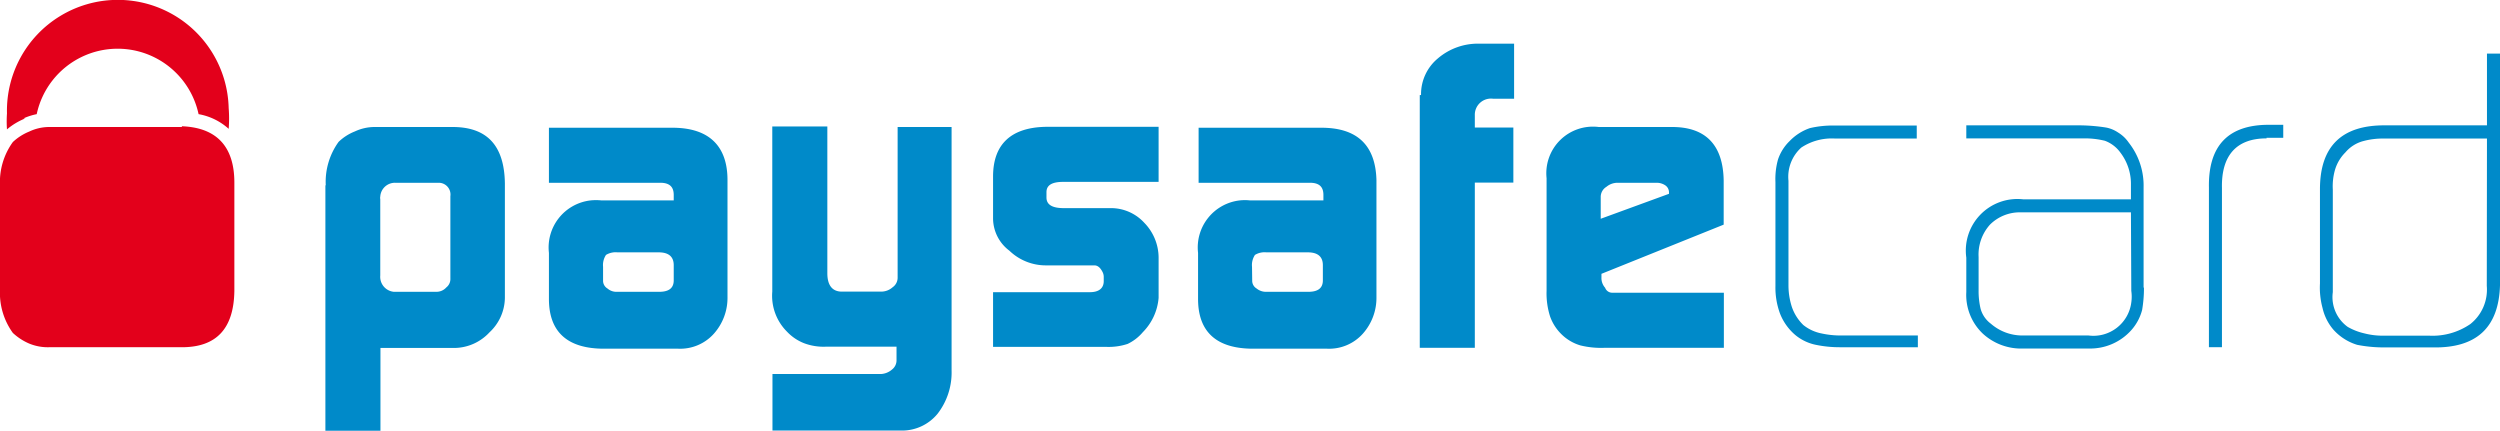
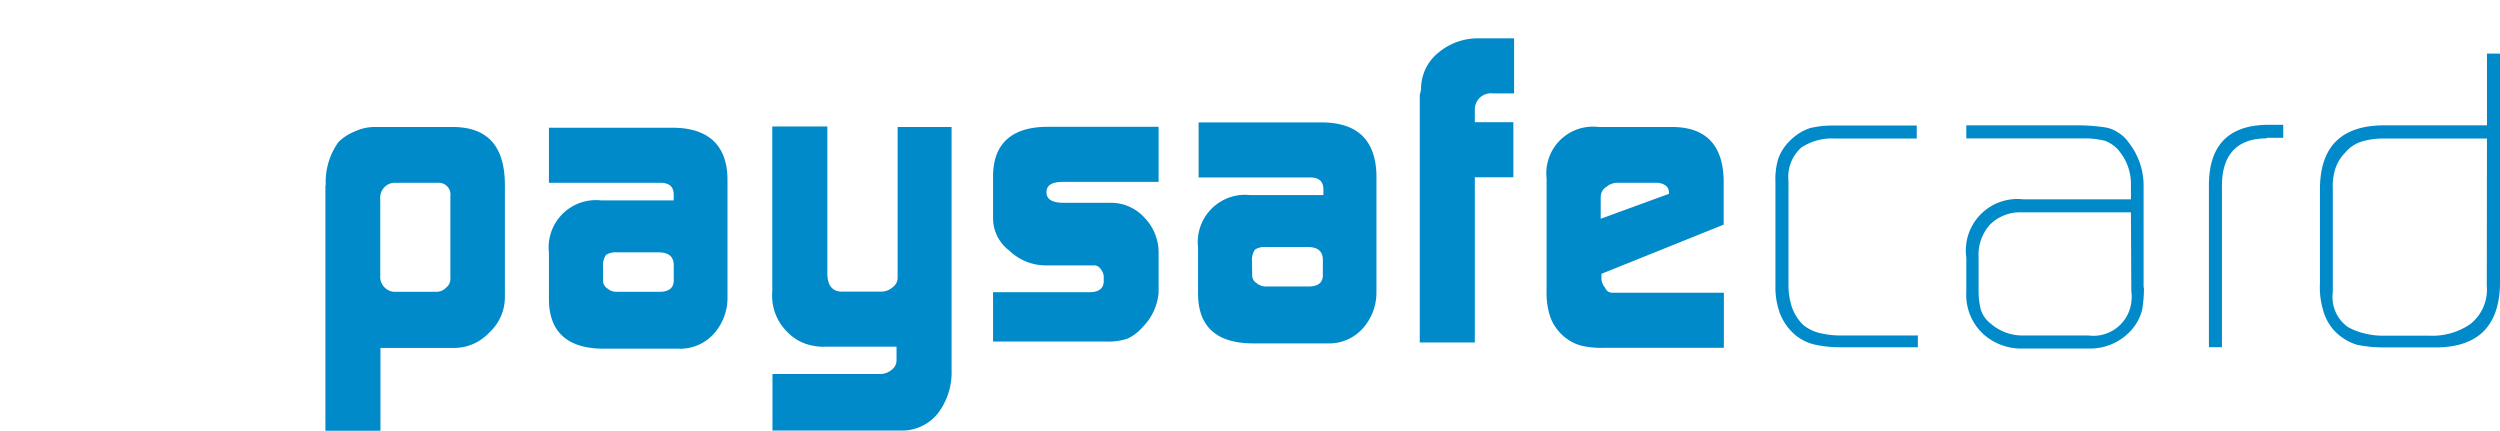
<svg xmlns="http://www.w3.org/2000/svg" viewBox="0 0 136.22 23.47">
-   <path d="M24.54 10.69a.64.64 0 0 0-.67-.73h-2.31a.8.8 0 0 0-.84.75.33.33 0 0 0 0 .14v4.16a.82.82 0 0 0 .74.89h2.31a.72.72 0 0 0 .55-.24.58.58 0 0 0 .22-.49zm-6.79-.59a3.72 3.72 0 0 1 .7-2.37 2.71 2.71 0 0 1 .89-.57 2.54 2.54 0 0 1 1.08-.24h4.24c1.87 0 2.82 1 2.85 3.07v6.25a2.61 2.61 0 0 1-.84 1.87 2.64 2.64 0 0 1-1.94.85h-4v4.51h-3V10.1m15.13 5.2a.49.49 0 0 0 .24.42.75.75 0 0 0 .54.18h2.28c.51 0 .78-.19.79-.6v-.85c0-.46-.27-.7-.82-.7h-2.25a1 1 0 0 0-.62.14 1 1 0 0 0-.16.65zm3.85-4.68c0-.46-.25-.68-.8-.66h-6v-3h6.73c2 0 3 1 3 2.85v6.37a2.93 2.93 0 0 1-.74 2 2.46 2.46 0 0 1-1.94.82h-4.05c-2 0-3-.92-3-2.71v-2.51a2.58 2.58 0 0 1 2.27-2.86 2.91 2.91 0 0 1 .59 0h3.94v-.3M48 20.38a1 1 0 0 0 .61-.25.63.63 0 0 0 .24-.49v-.75H45a3 3 0 0 1-1.19-.19 2.56 2.56 0 0 1-.93-.63 2.76 2.76 0 0 1-.8-2.18v-9h3v8c0 .64.26 1 .79 1H48a.94.94 0 0 0 .64-.24.63.63 0 0 0 .27-.51V6.92h2.94v13.26a3.67 3.67 0 0 1-.76 2.36 2.5 2.5 0 0 1-2 .92h-7v-3.08H48m6.11-4.46h5.28c.48 0 .74-.21.75-.58v-.27a.59.59 0 0 0-.07-.26c-.12-.23-.26-.35-.44-.35H57a2.86 2.86 0 0 1-2-.8 2.21 2.21 0 0 1-.89-1.74v-2.3c0-1.78 1-2.68 2.89-2.71h6.13v3h-5.2c-.61 0-.91.18-.91.56v.29c0 .39.31.58.94.58h2.61a2.46 2.46 0 0 1 1.78.8 2.73 2.73 0 0 1 .78 1.87v2.22a3 3 0 0 1-.86 1.87 2.47 2.47 0 0 1-.83.64 3.31 3.31 0 0 1-1.17.16h-6.16v-3m14.12-.6a.49.49 0 0 0 .24.42.8.8 0 0 0 .54.18h2.28c.51 0 .78-.19.79-.6v-.85c0-.46-.27-.7-.82-.7H69a1 1 0 0 0-.62.14 1 1 0 0 0-.16.65zm3.88-4.68c0-.46-.25-.68-.8-.66h-6v-3H72c2 0 2.95 1 3 2.85v6.37a2.93 2.93 0 0 1-.74 2 2.46 2.46 0 0 1-1.94.82h-4.04c-2 0-3-.92-3-2.71v-2.51a2.58 2.58 0 0 1 2.27-2.86 2.62 2.62 0 0 1 .56 0h4v-.3m5.32-5.44a2.53 2.53 0 0 1 .92-2 3.35 3.35 0 0 1 2.27-.8h1.88v3h-1.14a.88.88 0 0 0-1 .9v.67h2.1v3h-2.1v9h-3V5.18m13.58 5.38v-.07a.46.46 0 0 0-.2-.39.84.84 0 0 0-.51-.14h-2.06a.94.94 0 0 0-.64.22.64.64 0 0 0-.31.56v1.18zm-3.68 4.36v.19a.8.8 0 0 0 .2.57.41.41 0 0 0 .38.27h6.09v3h-6.47a4.73 4.73 0 0 1-1.35-.13 2.46 2.46 0 0 1-1-.58 2.55 2.55 0 0 1-.65-1 4.16 4.16 0 0 1-.19-1.4V9.71a2.54 2.54 0 0 1 2.84-2.79h4c1.85 0 2.78 1 2.81 2.92v2.4l-6.66 2.68m12.97 4A6.33 6.33 0 0 1 99 18.8a2.56 2.56 0 0 1-1.17-.54 2.93 2.93 0 0 1-.85-1.2 4.09 4.09 0 0 1-.24-1.47V9.92a3.94 3.94 0 0 1 .14-1.23 2.5 2.5 0 0 1 .63-1 2.78 2.78 0 0 1 1.11-.71 5.43 5.43 0 0 1 1.27-.14h4.55v.71H100a3 3 0 0 0-1.85.49 2.14 2.14 0 0 0-.7 1.81v5.69a3.86 3.86 0 0 0 .18 1.17 2.5 2.5 0 0 0 .63 1 2.29 2.29 0 0 0 1 .46 4.79 4.79 0 0 0 1 .11h4.24v.64h-4.28m15.89-7.35h-6a2.3 2.3 0 0 0-1.68.67 2.44 2.44 0 0 0-.62 1.77v1.82a4.2 4.2 0 0 0 .11 1 1.53 1.53 0 0 0 .56.81 2.61 2.61 0 0 0 1.71.64h3.61a2.08 2.08 0 0 0 2.33-1.8 2.22 2.22 0 0 0 0-.63zm.71 4.1a7.09 7.09 0 0 1-.1 1.22 2.67 2.67 0 0 1-.59 1.1 3 3 0 0 1-2.31 1h-3.55a3.09 3.09 0 0 1-2.24-.82 2.91 2.91 0 0 1-.89-2.26v-1.87a2.81 2.81 0 0 1 3.09-3.18h5.88v-.8a2.8 2.8 0 0 0-.57-1.74 1.82 1.82 0 0 0-.85-.65 4.61 4.61 0 0 0-1.11-.13h-6.44v-.71h6.1a9.64 9.64 0 0 1 1.52.12 1.76 1.76 0 0 1 .65.27 1.9 1.9 0 0 1 .58.55 3.78 3.78 0 0 1 .81 2.44v5.46m6.7-8.13c-1.65 0-2.47.94-2.43 2.71v8.67h-.71v-8.7q-.06-3.42 3.26-3.42h.79v.71h-.91m12.01.04h-5.62a4 4 0 0 0-1.09.13 1.91 1.91 0 0 0-1 .62 2.24 2.24 0 0 0-.56.92 3.22 3.22 0 0 0-.13 1.11v5.59a2 2 0 0 0 .81 1.89 3.24 3.24 0 0 0 .89.35 4 4 0 0 0 1.09.13h2.46a3.64 3.64 0 0 0 2.24-.63 2.39 2.39 0 0 0 .9-2.08zm.71 8c-.07 2.3-1.28 3.42-3.65 3.38h-2.63a7.55 7.55 0 0 1-1.5-.14 2.85 2.85 0 0 1-1.3-.83 2.74 2.74 0 0 1-.59-1.18 4.24 4.24 0 0 1-.14-1.33v-5.14q0-3.49 3.52-3.48h5.58V2.92h.71v12.66" fill="#008ac9" />
-   <path d="M1.28 6.45A3.38 3.38 0 0 1 2 6.22a4.51 4.51 0 0 1 8.82 0 3.29 3.29 0 0 1 1.64.8 7.11 7.11 0 0 0 0-1.13 6.04 6.04 0 0 0-12.08.29h0a6.32 6.32 0 0 0 0 .87 3.63 3.63 0 0 1 1-.6m8.53.47H2.67a2.55 2.55 0 0 0-1.08.25 2.88 2.88 0 0 0-.89.57 3.72 3.72 0 0 0-.7 2.37v5.66a3.72 3.72 0 0 0 .7 2.37 3.11 3.11 0 0 0 .89.58 2.66 2.66 0 0 0 1.08.2h7.24c1.87 0 2.83-1 2.86-3.07v-5.9c0-2-1-3-2.86-3.07" fill="#e3001b" />
+   <path d="M24.54 10.69a.64.64 0 0 0-.67-.73h-2.31a.8.8 0 0 0-.84.75.33.33 0 0 0 0 .14v4.16a.82.82 0 0 0 .74.89h2.31a.72.72 0 0 0 .55-.24.58.58 0 0 0 .22-.49zm-6.79-.59a3.72 3.72 0 0 1 .7-2.37 2.71 2.71 0 0 1 .89-.57 2.54 2.54 0 0 1 1.08-.24h4.24c1.87 0 2.82 1 2.85 3.07v6.25a2.61 2.61 0 0 1-.84 1.87 2.64 2.64 0 0 1-1.94.85h-4v4.51h-3V10.1m15.13 5.2a.49.49 0 0 0 .24.42.75.75 0 0 0 .54.18h2.28c.51 0 .78-.19.79-.6v-.85c0-.46-.27-.7-.82-.7h-2.25a1 1 0 0 0-.62.14 1 1 0 0 0-.16.65zm3.85-4.68c0-.46-.25-.68-.8-.66h-6v-3h6.73c2 0 3 1 3 2.85v6.37a2.93 2.93 0 0 1-.74 2 2.46 2.46 0 0 1-1.94.82h-4.05c-2 0-3-.92-3-2.71v-2.51a2.58 2.58 0 0 1 2.27-2.86 2.91 2.91 0 0 1 .59 0h3.94v-.3M48 20.38a1 1 0 0 0 .61-.25.63.63 0 0 0 .24-.49v-.75H45a3 3 0 0 1-1.19-.19 2.56 2.56 0 0 1-.93-.63 2.76 2.76 0 0 1-.8-2.18v-9h3v8c0 .64.26 1 .79 1H48a.94.94 0 0 0 .64-.24.63.63 0 0 0 .27-.51V6.92h2.94v13.26a3.67 3.67 0 0 1-.76 2.36 2.5 2.5 0 0 1-2 .92h-7v-3.08H48m6.11-4.46h5.28c.48 0 .74-.21.75-.58v-.27a.59.59 0 0 0-.07-.26c-.12-.23-.26-.35-.44-.35H57a2.86 2.86 0 0 1-2-.8 2.21 2.21 0 0 1-.89-1.74v-2.3c0-1.78 1-2.68 2.89-2.71h6.13v3h-5.2c-.61 0-.91.18-.91.56c0 .39.31.58.94.58h2.61a2.46 2.46 0 0 1 1.78.8 2.73 2.73 0 0 1 .78 1.87v2.22a3 3 0 0 1-.86 1.87 2.47 2.47 0 0 1-.83.64 3.31 3.31 0 0 1-1.17.16h-6.16v-3m14.12-.6a.49.49 0 0 0 .24.42.8.8 0 0 0 .54.18h2.28c.51 0 .78-.19.79-.6v-.85c0-.46-.27-.7-.82-.7H69a1 1 0 0 0-.62.14 1 1 0 0 0-.16.65zm3.88-4.68c0-.46-.25-.68-.8-.66h-6v-3H72c2 0 2.95 1 3 2.85v6.37a2.93 2.93 0 0 1-.74 2 2.46 2.46 0 0 1-1.94.82h-4.04c-2 0-3-.92-3-2.71v-2.51a2.58 2.58 0 0 1 2.27-2.86 2.62 2.62 0 0 1 .56 0h4v-.3m5.32-5.44a2.53 2.53 0 0 1 .92-2 3.35 3.35 0 0 1 2.27-.8h1.88v3h-1.14a.88.88 0 0 0-1 .9v.67h2.1v3h-2.1v9h-3V5.18m13.58 5.38v-.07a.46.46 0 0 0-.2-.39.84.84 0 0 0-.51-.14h-2.06a.94.94 0 0 0-.64.22.64.64 0 0 0-.31.56v1.18zm-3.68 4.36v.19a.8.8 0 0 0 .2.57.41.41 0 0 0 .38.27h6.09v3h-6.47a4.73 4.73 0 0 1-1.35-.13 2.46 2.46 0 0 1-1-.58 2.55 2.55 0 0 1-.65-1 4.16 4.16 0 0 1-.19-1.4V9.71a2.54 2.54 0 0 1 2.84-2.79h4c1.85 0 2.78 1 2.81 2.92v2.4l-6.66 2.68m12.97 4A6.33 6.33 0 0 1 99 18.8a2.56 2.56 0 0 1-1.17-.54 2.93 2.93 0 0 1-.85-1.2 4.09 4.09 0 0 1-.24-1.47V9.92a3.94 3.94 0 0 1 .14-1.23 2.5 2.5 0 0 1 .63-1 2.78 2.78 0 0 1 1.11-.71 5.43 5.43 0 0 1 1.27-.14h4.55v.71H100a3 3 0 0 0-1.85.49 2.14 2.14 0 0 0-.7 1.81v5.69a3.86 3.86 0 0 0 .18 1.17 2.5 2.5 0 0 0 .63 1 2.29 2.29 0 0 0 1 .46 4.79 4.79 0 0 0 1 .11h4.24v.64h-4.28m15.89-7.35h-6a2.3 2.3 0 0 0-1.68.67 2.44 2.44 0 0 0-.62 1.77v1.82a4.2 4.2 0 0 0 .11 1 1.53 1.53 0 0 0 .56.81 2.61 2.61 0 0 0 1.71.64h3.61a2.08 2.08 0 0 0 2.33-1.8 2.22 2.22 0 0 0 0-.63zm.71 4.1a7.09 7.09 0 0 1-.1 1.22 2.67 2.67 0 0 1-.59 1.1 3 3 0 0 1-2.31 1h-3.55a3.09 3.09 0 0 1-2.24-.82 2.91 2.91 0 0 1-.89-2.26v-1.87a2.81 2.81 0 0 1 3.09-3.18h5.88v-.8a2.8 2.8 0 0 0-.57-1.74 1.82 1.82 0 0 0-.85-.65 4.61 4.61 0 0 0-1.11-.13h-6.44v-.71h6.1a9.64 9.64 0 0 1 1.52.12 1.76 1.76 0 0 1 .65.27 1.9 1.9 0 0 1 .58.55 3.78 3.78 0 0 1 .81 2.44v5.46m6.7-8.13c-1.65 0-2.47.94-2.43 2.71v8.67h-.71v-8.7q-.06-3.42 3.26-3.42h.79v.71h-.91m12.01.04h-5.62a4 4 0 0 0-1.09.13 1.91 1.91 0 0 0-1 .62 2.24 2.24 0 0 0-.56.92 3.22 3.22 0 0 0-.13 1.11v5.59a2 2 0 0 0 .81 1.89 3.24 3.24 0 0 0 .89.35 4 4 0 0 0 1.09.13h2.46a3.64 3.64 0 0 0 2.24-.63 2.39 2.39 0 0 0 .9-2.08zm.71 8c-.07 2.3-1.28 3.42-3.65 3.38h-2.63a7.55 7.55 0 0 1-1.5-.14 2.85 2.85 0 0 1-1.3-.83 2.74 2.74 0 0 1-.59-1.18 4.24 4.24 0 0 1-.14-1.33v-5.14q0-3.49 3.52-3.48h5.58V2.92h.71v12.66" fill="#008ac9" />
</svg>